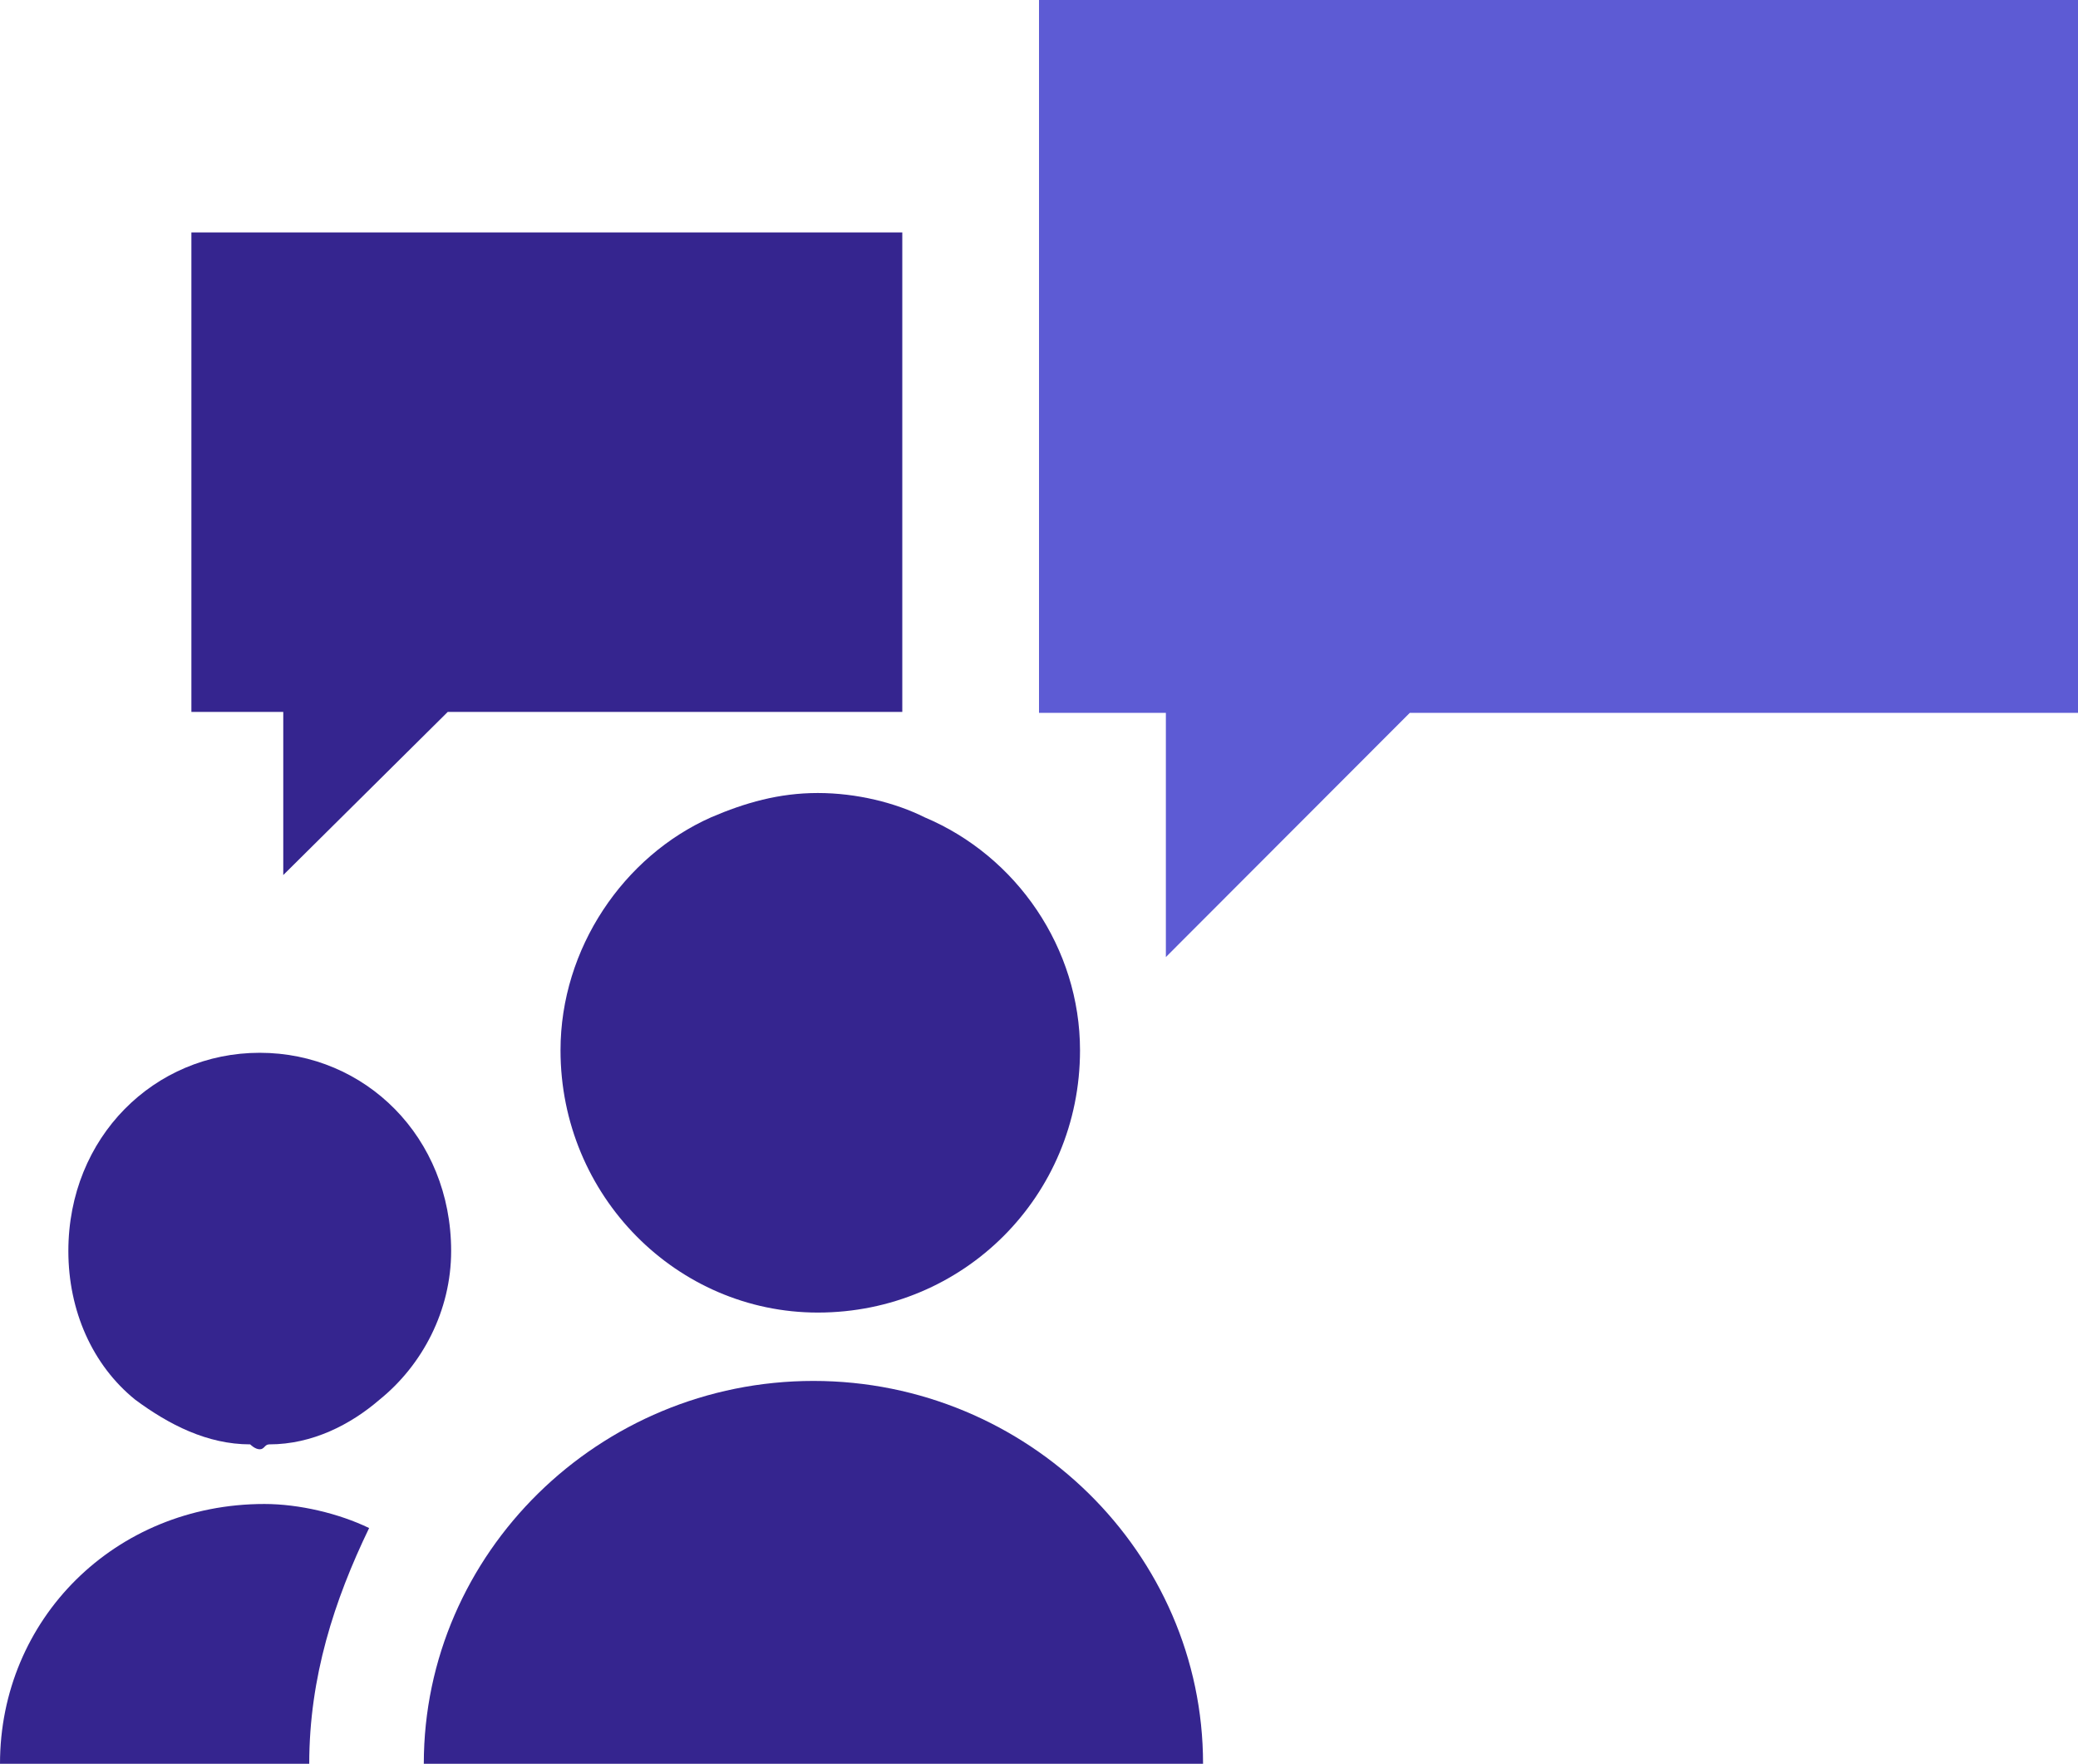
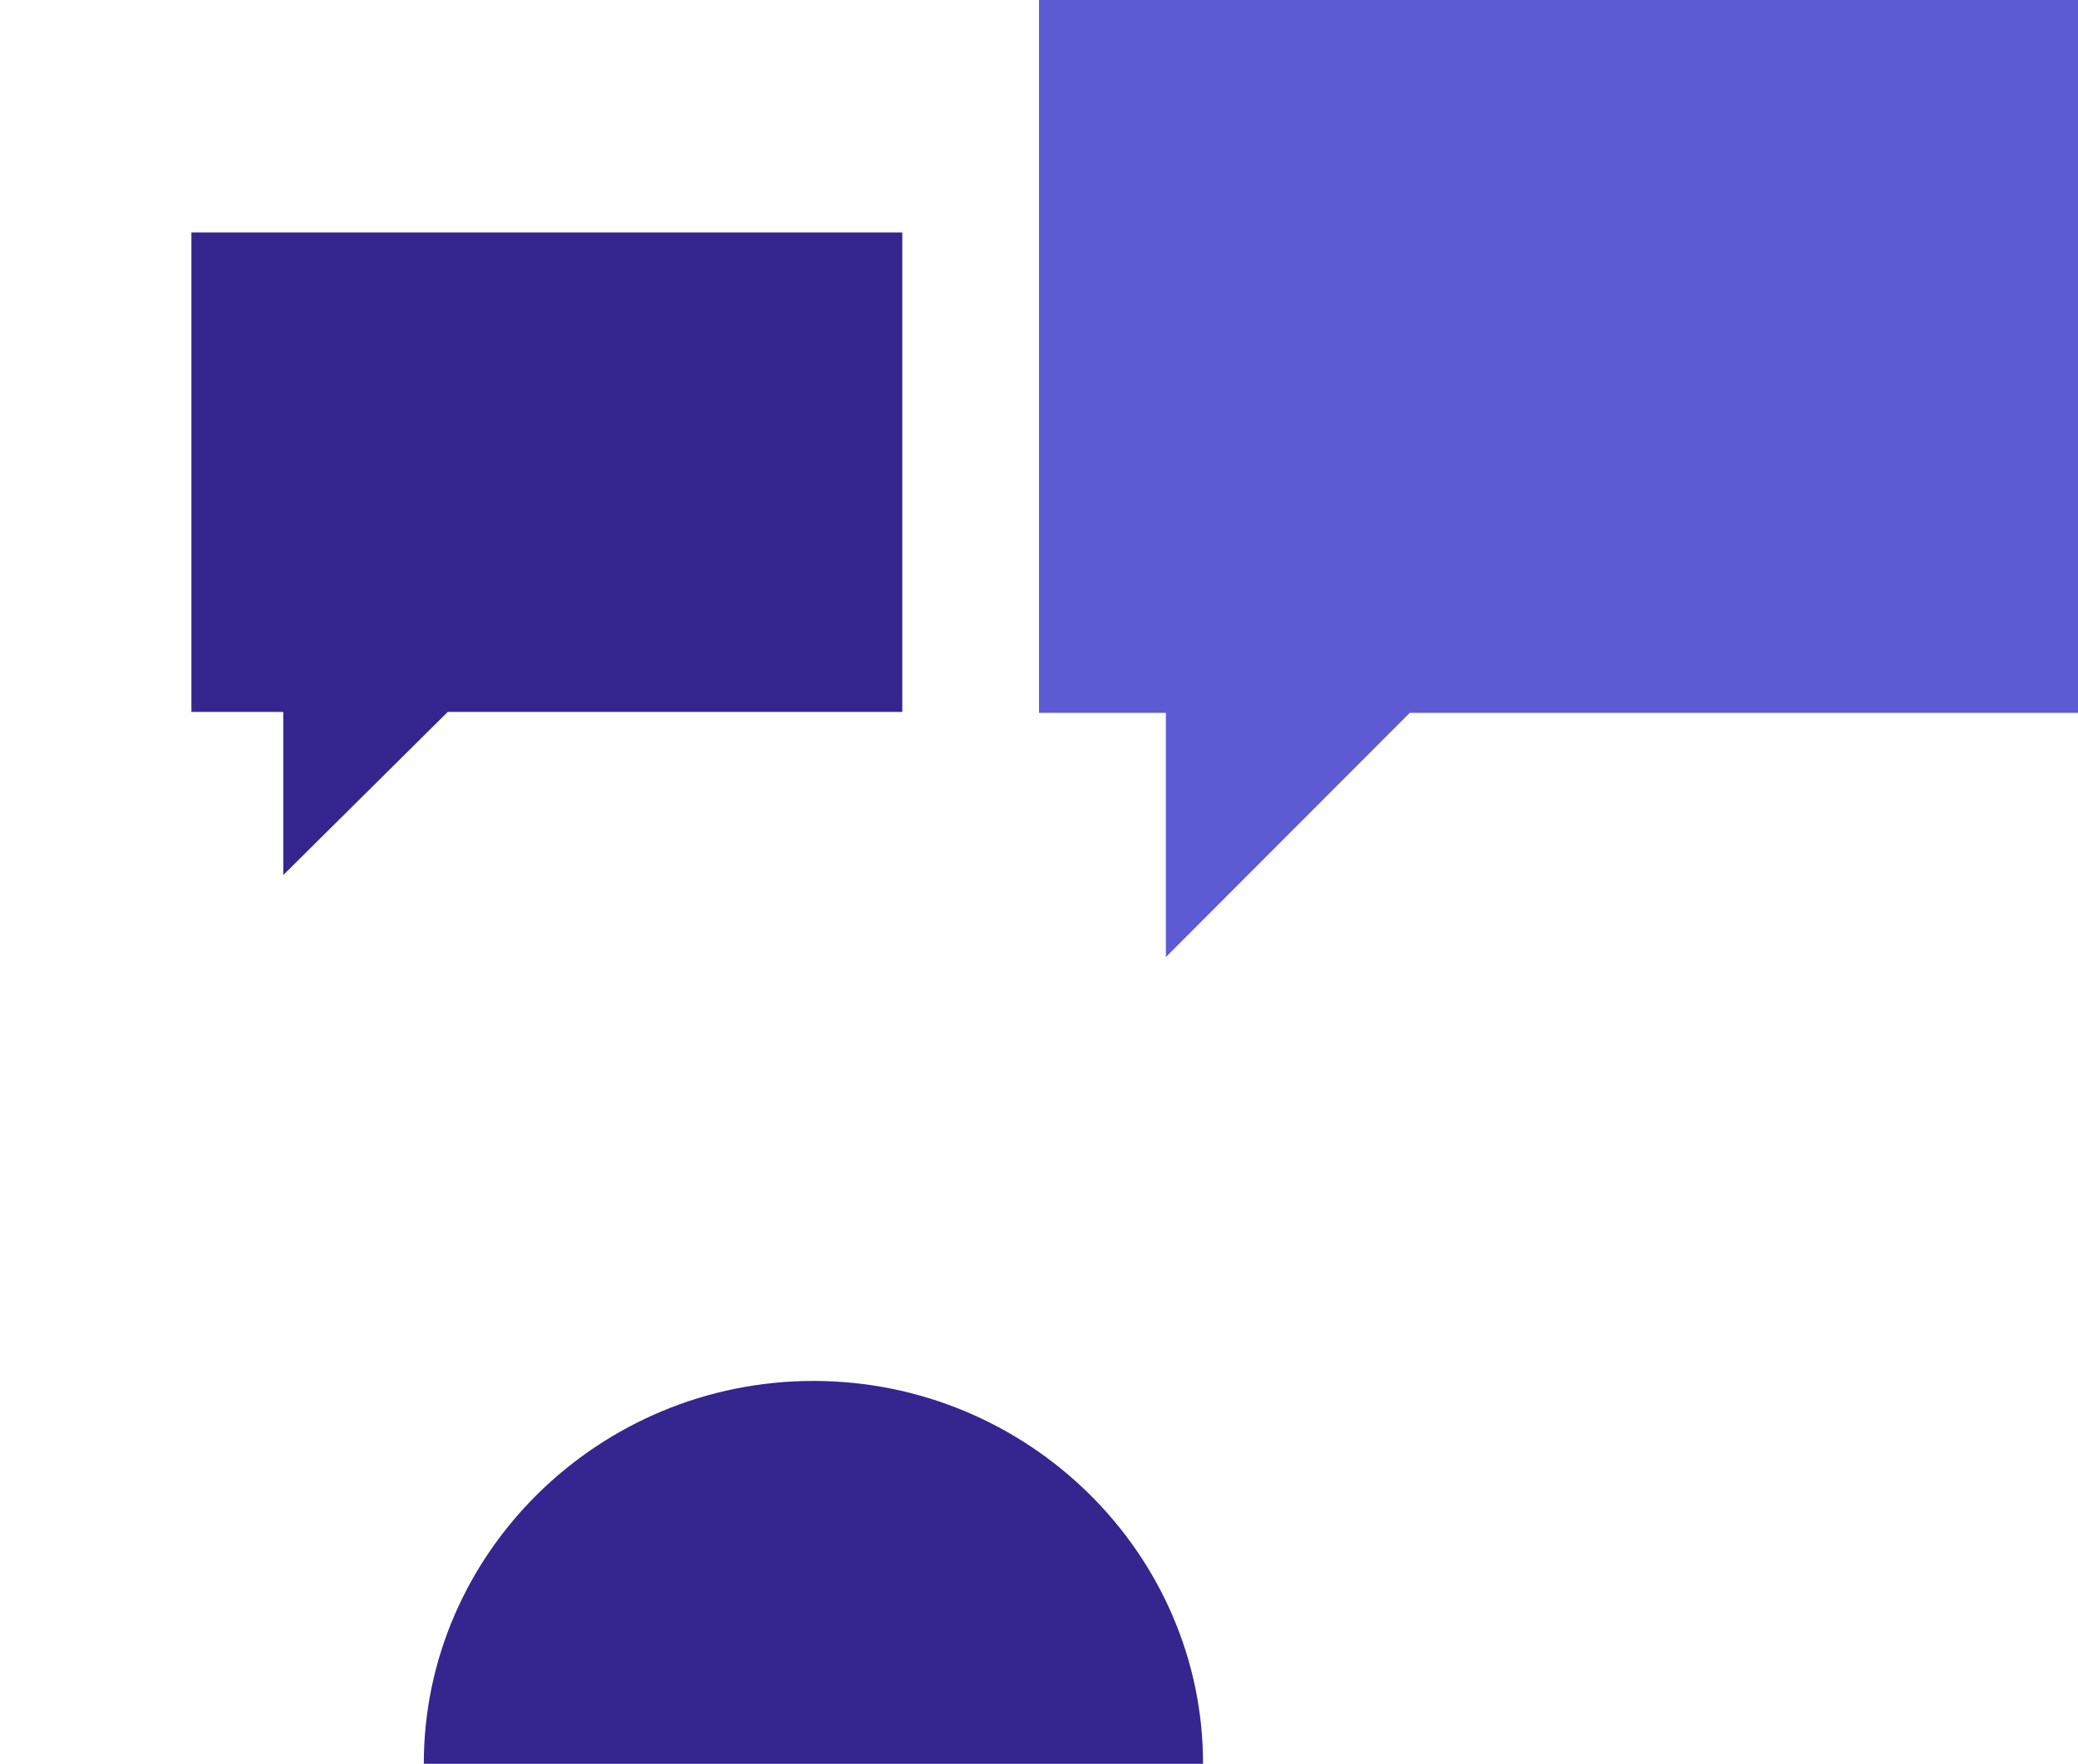
<svg xmlns="http://www.w3.org/2000/svg" width="152" height="129" xml:space="preserve">
  <g transform="translate(-3346 -982)">
-     <path d="M3405.82 1078 3405.82 1078C3416.48 1078 3425 1069.48 3425 1058.82 3425 1051.36 3420.38 1044.62 3413.64 1041.78 3411.5 1040.71 3408.66 1040 3405.82 1040 3402.98 1040 3400.5 1040.71 3398.01 1041.78 3391.62 1044.62 3387 1051.36 3387 1058.82 3387 1069.48 3395.52 1078 3405.82 1078Z" fill="#35258F" fill-rule="evenodd" />
    <path d="M3405.5 1083 3405.5 1083C3389.82 1083 3377 1095.6 3377 1111L3434 1111C3434 1095.6 3421.18 1083 3405.5 1083Z" fill="#35258F" fill-rule="evenodd" />
-     <path d="M3346 1111 3346 1111 3368.62 1111 3368.62 1111C3368.62 1104.67 3370.45 1099.04 3373 1093.76 3370.81 1092.7 3367.89 1092 3365.34 1092 3354.39 1092 3346 1100.44 3346 1111Z" fill="#35258F" fill-rule="evenodd" />
-     <path d="M3365 1059 3365 1059C3357.3 1059 3351 1065.16 3351 1073.5 3351 1077.85 3352.75 1081.84 3355.9 1084.38 3358.35 1086.19 3361.15 1087.64 3364.3 1087.64 3364.3 1087.64 3364.65 1088 3365 1088 3365.35 1088 3365.35 1087.64 3365.7 1087.64 3368.85 1087.64 3371.65 1086.19 3373.75 1084.38 3376.9 1081.84 3379 1077.85 3379 1073.5 3379 1065.16 3372.7 1059 3365 1059Z" fill="#35258F" fill-rule="evenodd" />
    <path d="M3360 999 3360 999 3412 999 3412 1034.07 3378.75 1034.07 3366.72 1046 3366.72 1034.07 3360 1034.07 3360 999Z" fill="#35258F" fill-rule="evenodd" />
    <path d="M3422 982 3422 982 3498 982 3498 1034.14 3449.12 1034.14 3431.28 1052 3431.28 1034.14 3422 1034.14 3422 982Z" fill="#5D5BD4" fill-rule="evenodd" />
  </g>
</svg>